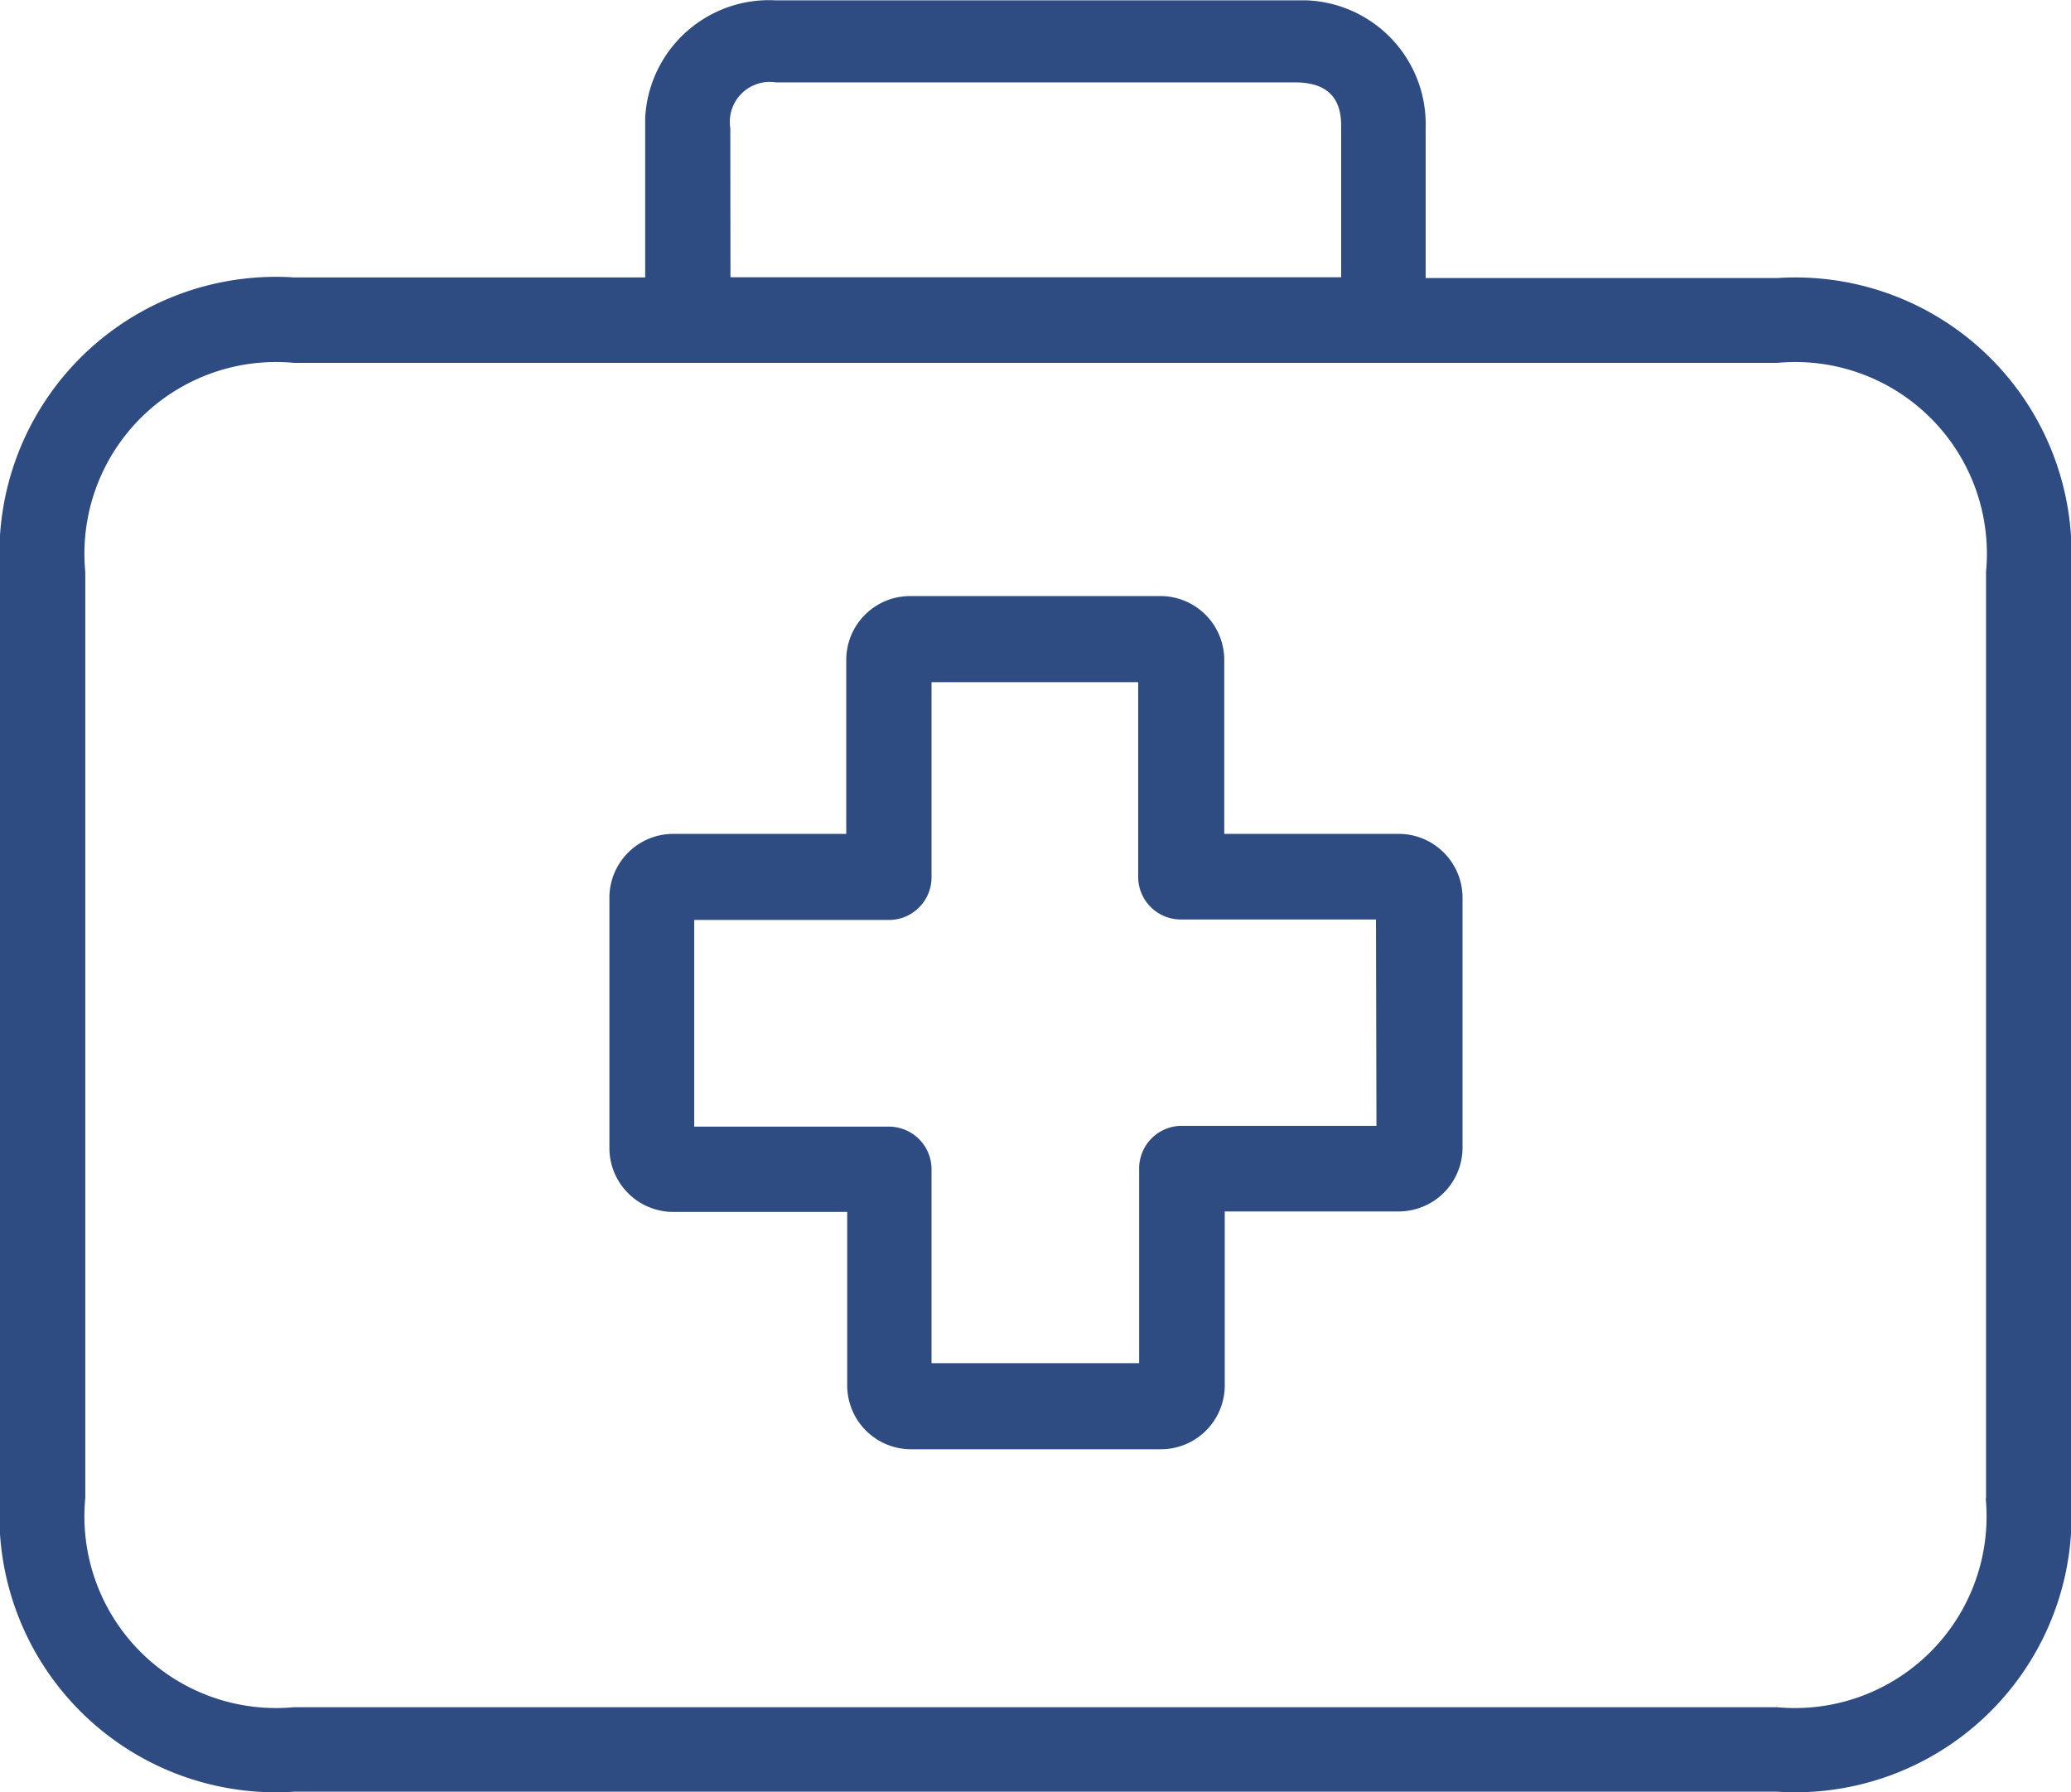
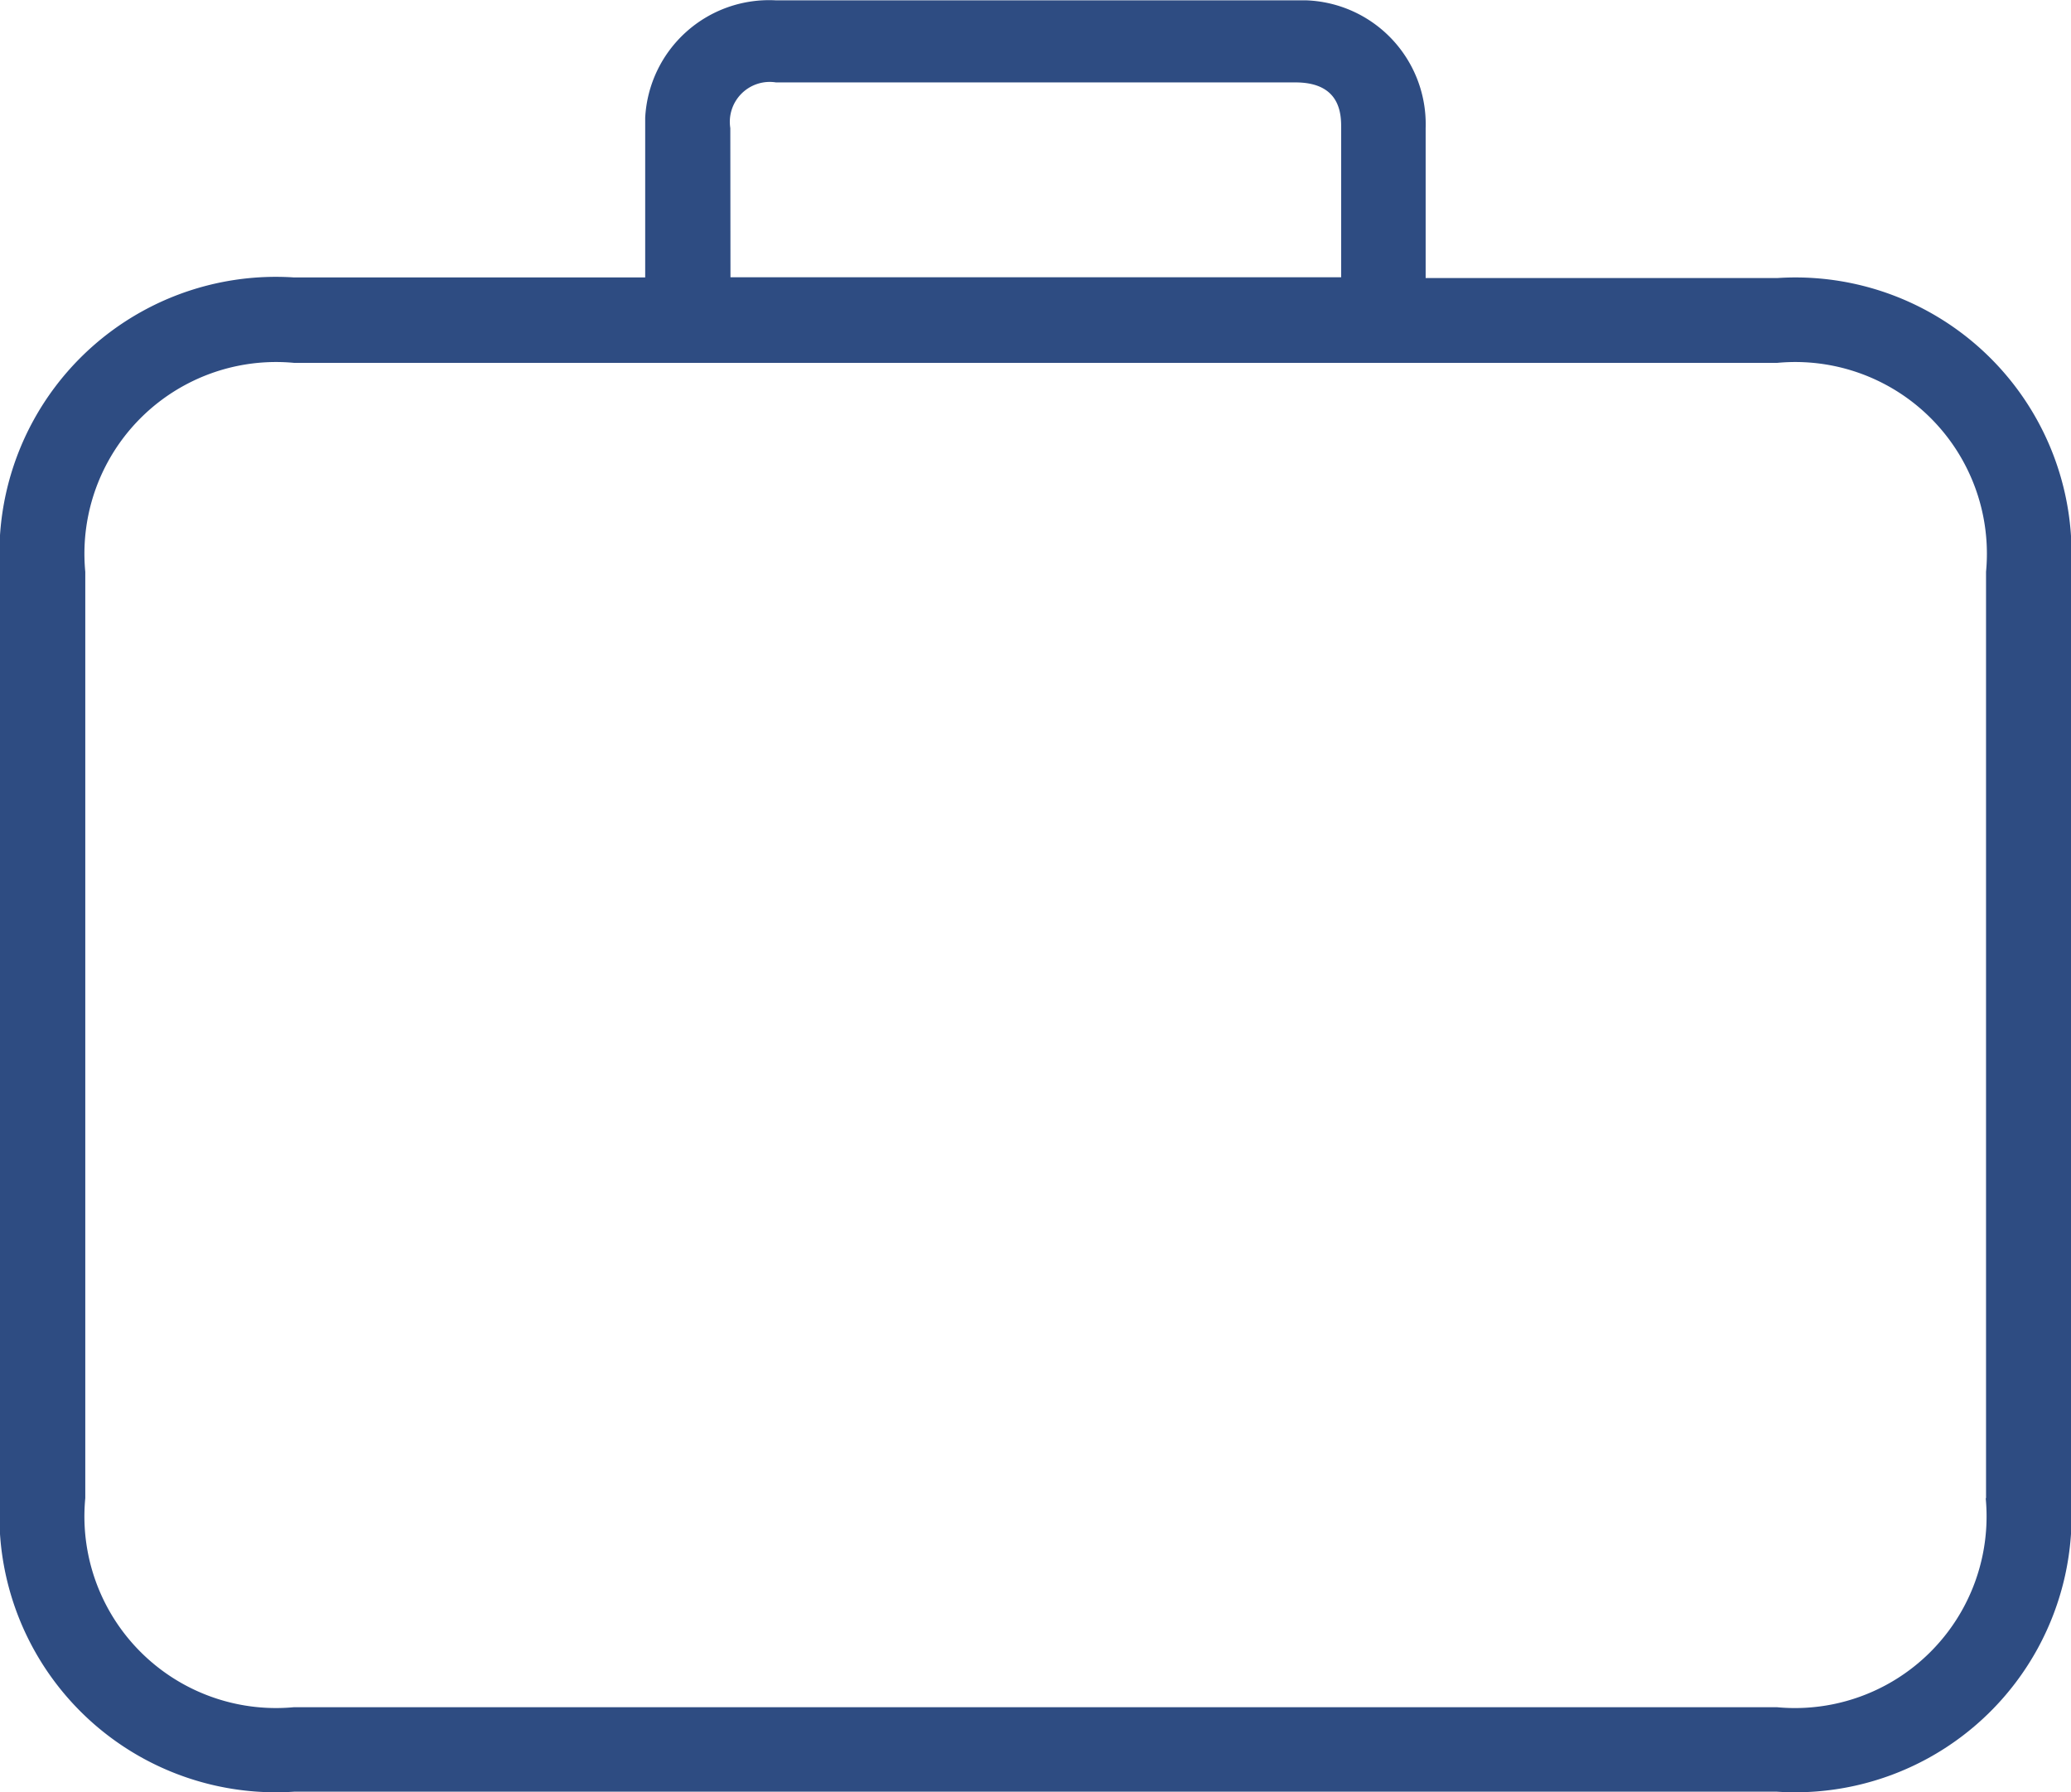
<svg xmlns="http://www.w3.org/2000/svg" width="12.968" height="11.222" viewBox="0 0 12.968 11.222">
  <defs>
    <style>.a{fill:#2e4c82;}</style>
  </defs>
  <g transform="translate(0 -26.184)">
    <g transform="translate(3.816 29.921)">
      <g transform="translate(0 0)">
-         <path class="a" d="M119.339,139.7H118.25v-1.089a.4.4,0,0,0-.395-.4h-1.572a.4.4,0,0,0-.4.4V139.7H114.8a.4.4,0,0,0-.4.395v1.572a.4.4,0,0,0,.4.4h1.089v1.086a.4.4,0,0,0,.395.4h1.569a.4.4,0,0,0,.4-.4h0v-1.089h1.089a.4.4,0,0,0,.4-.395V140.1A.4.4,0,0,0,119.339,139.7Zm-.136,1.828h-1.219a.267.267,0,0,0-.267.267v1.219h-1.3V141.8a.267.267,0,0,0-.267-.267h-1.219v-1.294h1.219a.267.267,0,0,0,.267-.267V138.75h1.294v1.219a.267.267,0,0,0,.267.267H119.2Z" transform="translate(-114.4 -138.216)" />
-       </g>
+         </g>
    </g>
    <g transform="translate(0 26.184)">
      <g transform="translate(0 0)">
        <path class="a" d="M11.127,27.925h-2.2v-.939a.776.776,0,0,0-.751-.8H4.856a.777.777,0,0,0-.816.735q0,.033,0,.066v.934h-2.2A1.731,1.731,0,0,0,0,29.761v5.8a1.731,1.731,0,0,0,1.841,1.841h9.286a1.731,1.731,0,0,0,1.841-1.841v-5.8A1.729,1.729,0,0,0,11.127,27.925Zm-6.554-.939a.25.25,0,0,1,.286-.286H8.112c.286,0,.286.205.286.286v.934H4.574Zm7.861,8.579a1.2,1.2,0,0,1-1.308,1.308H1.841A1.2,1.2,0,0,1,.534,35.564v-5.8a1.2,1.2,0,0,1,1.308-1.308h9.286a1.2,1.2,0,0,1,1.308,1.308v5.8Z" transform="translate(0 -26.184)" />
      </g>
    </g>
  </g>
</svg>